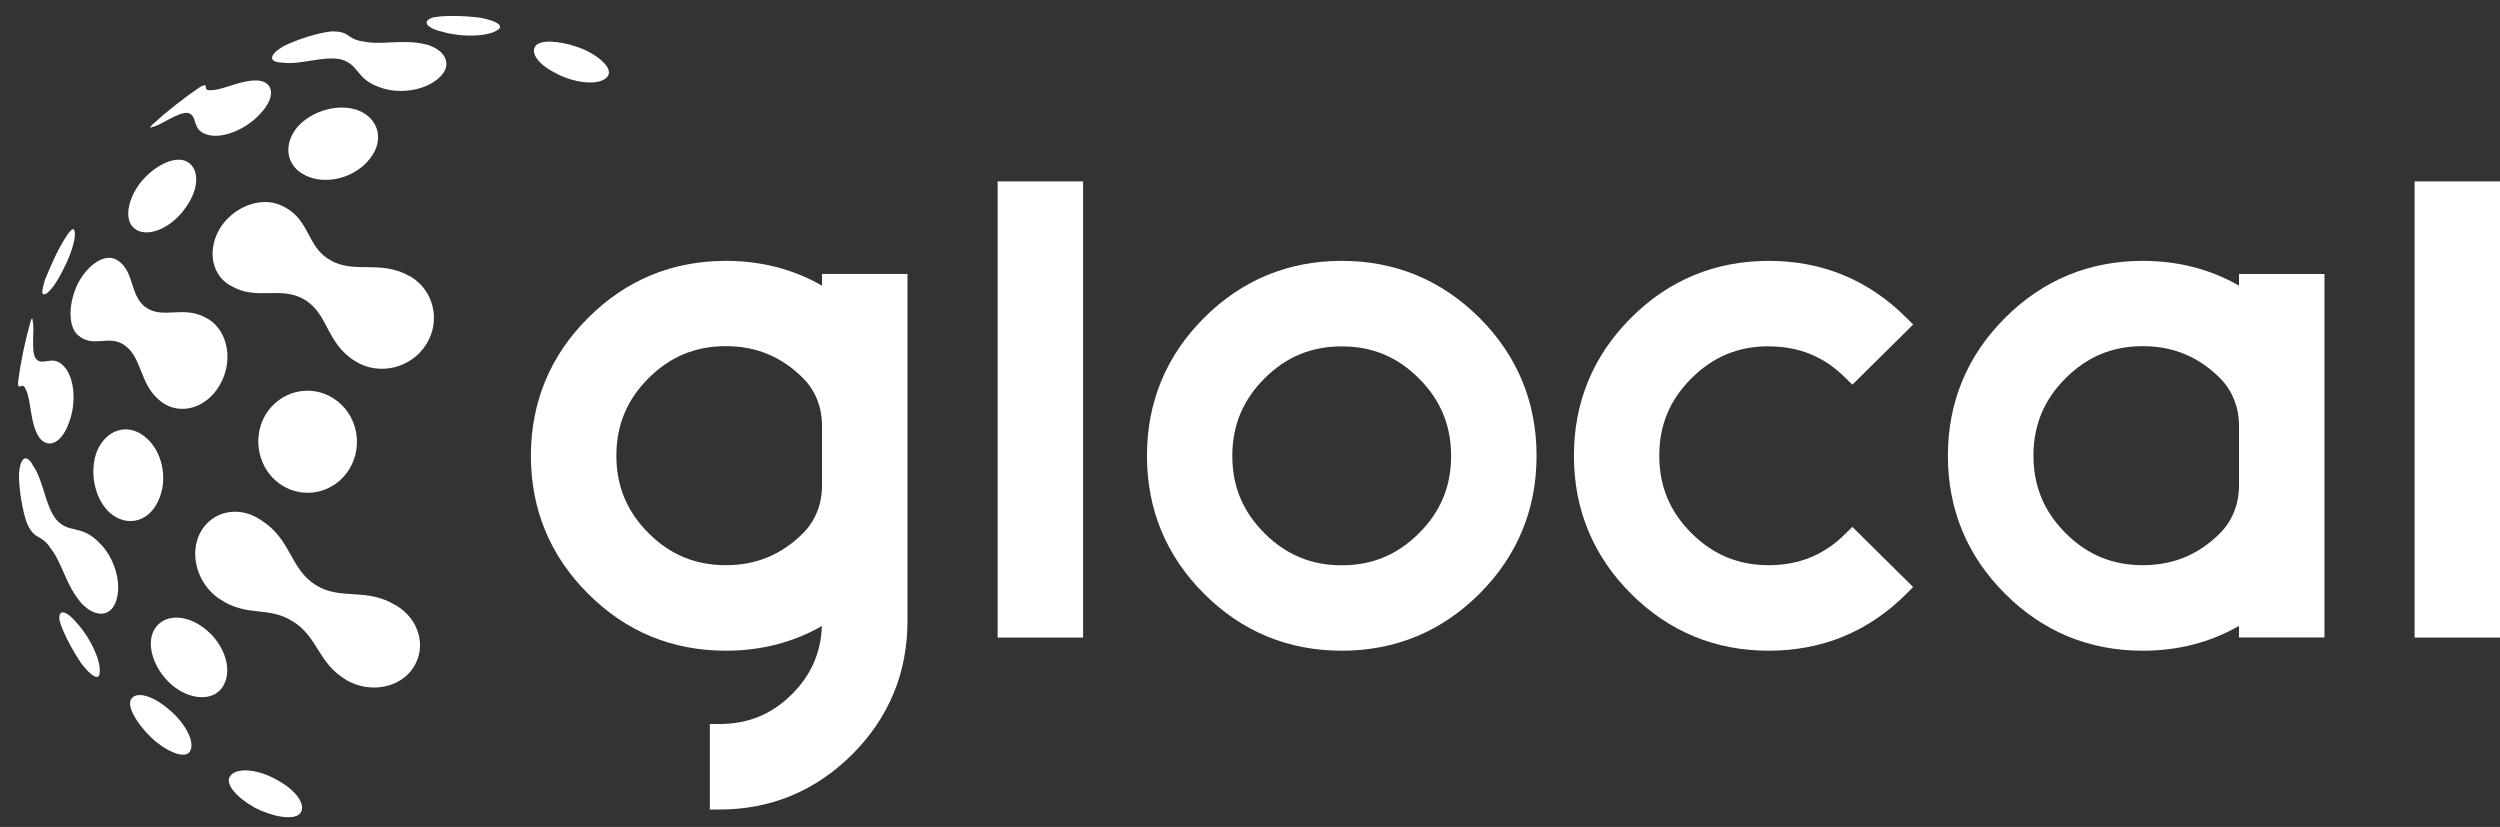
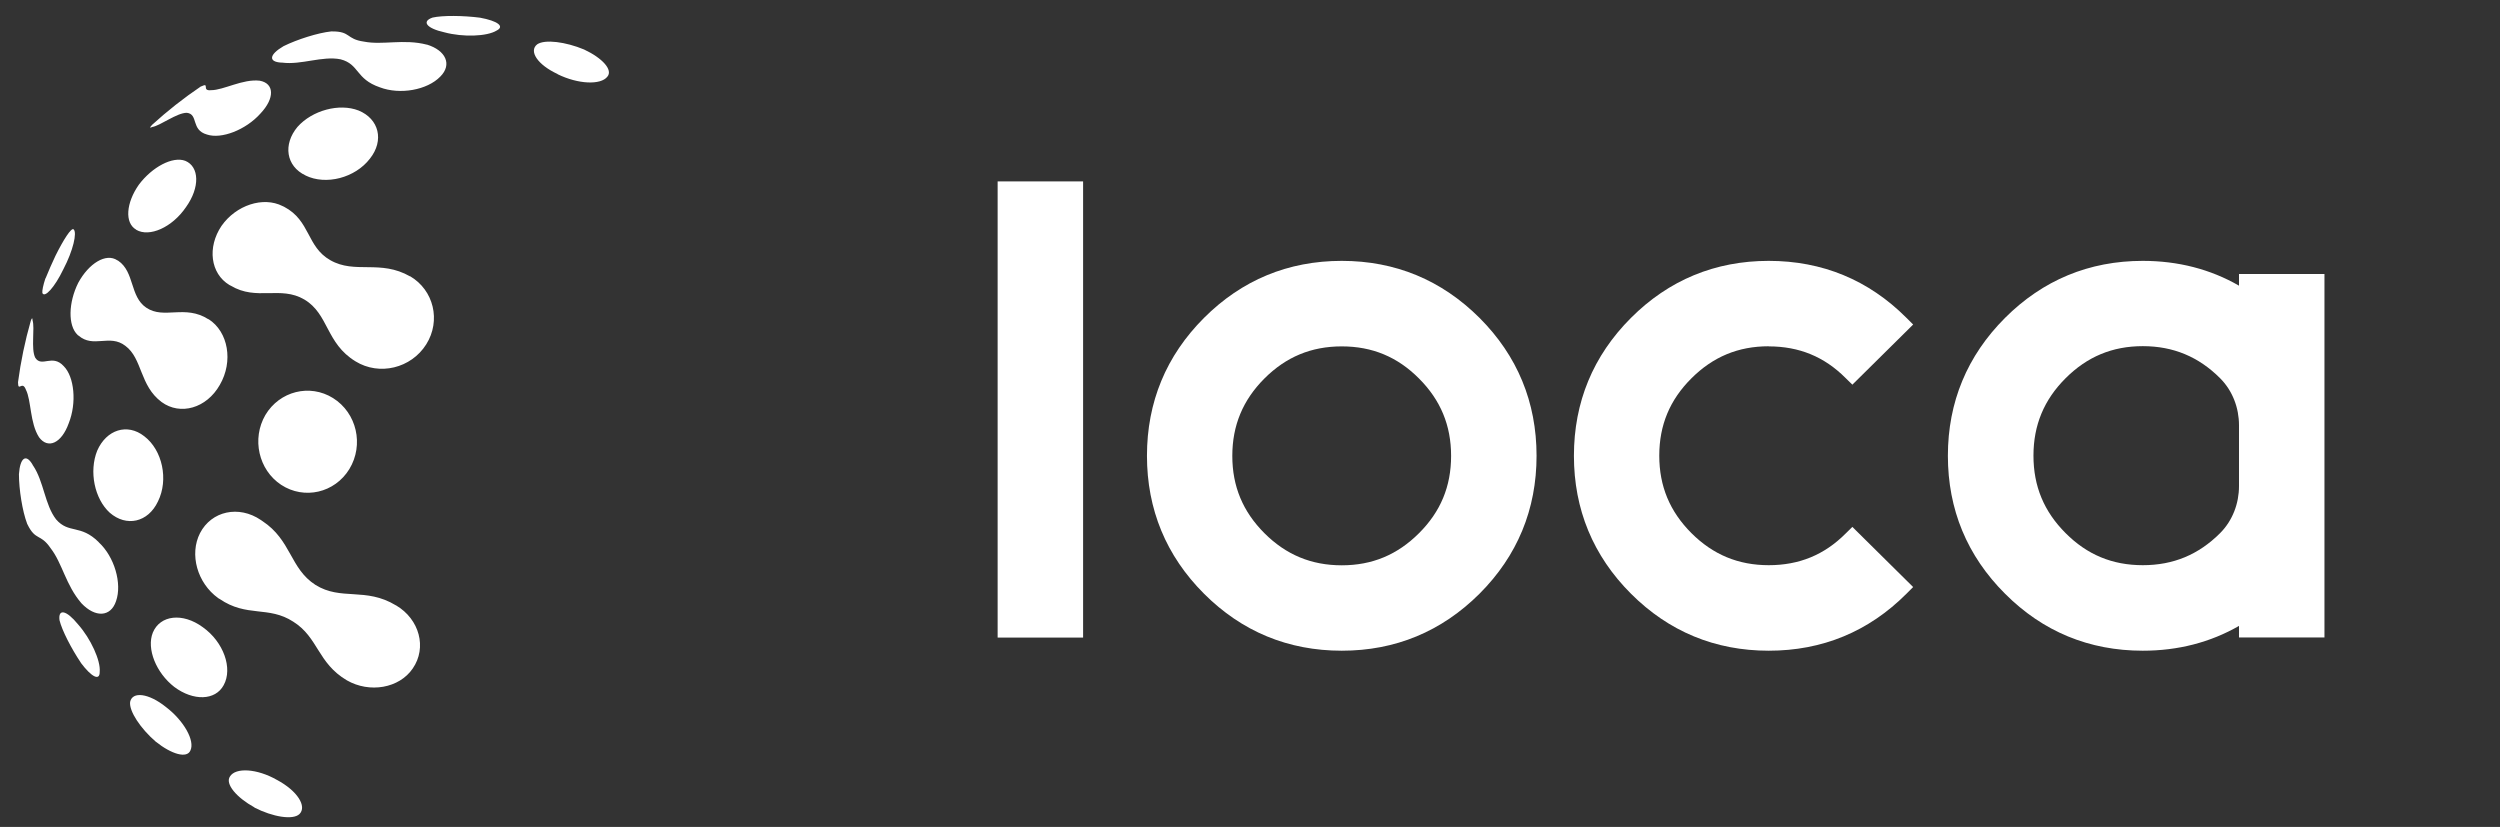
<svg xmlns="http://www.w3.org/2000/svg" width="130" height="43" viewBox="0 0 130 43" fill="none">
  <rect x="0" y="0" width="130" height="43" fill="#333333" stroke="none" />
-   <path d="M42.745 14.855C41.26 13.999 39.579 13.565 37.743 13.565C34.956 13.565 32.544 14.564 30.578 16.532C28.611 18.499 27.607 20.913 27.607 23.701C27.607 26.489 28.605 28.903 30.578 30.871C32.544 32.844 34.956 33.837 37.743 33.837C39.579 33.837 41.254 33.403 42.739 32.553C42.686 33.944 42.175 35.104 41.189 36.09C40.137 37.143 38.907 37.648 37.416 37.648H36.911V42.095H37.416C40.09 42.095 42.413 41.126 44.32 39.224C46.227 37.315 47.189 34.985 47.189 32.286V14.243H42.745V14.843V14.855ZM42.745 25.277C42.745 26.18 42.413 27.066 41.777 27.708C41.777 27.708 41.771 27.714 41.765 27.72C40.642 28.843 39.329 29.39 37.743 29.39C36.157 29.39 34.844 28.843 33.721 27.72C32.598 26.596 32.051 25.282 32.051 23.695C32.051 22.108 32.598 20.794 33.721 19.67C34.844 18.547 36.157 18 37.743 18C39.329 18 40.642 18.547 41.765 19.67C41.765 19.67 41.771 19.676 41.777 19.682C42.413 20.324 42.745 21.21 42.745 22.114V25.271V25.277Z" fill="white" />
  <path d="M56.321 9.433H51.877V33.154H56.321V9.433Z" fill="white" />
  <path d="M69.772 13.565C66.985 13.565 64.573 14.564 62.607 16.532C60.64 18.499 59.642 20.913 59.642 23.701C59.642 26.489 60.64 28.903 62.607 30.871C64.573 32.839 66.985 33.837 69.772 33.837C72.558 33.837 74.964 32.839 76.937 30.871C78.903 28.903 79.901 26.489 79.901 23.701C79.901 20.913 78.903 18.499 76.937 16.532C74.964 14.564 72.558 13.565 69.772 13.565ZM69.772 29.396C68.191 29.396 66.873 28.849 65.75 27.726C64.627 26.602 64.08 25.288 64.08 23.707C64.08 22.126 64.627 20.806 65.75 19.682C66.873 18.559 68.186 18.012 69.772 18.012C71.358 18.012 72.671 18.559 73.788 19.682C74.911 20.806 75.457 22.12 75.457 23.707C75.457 25.294 74.911 26.608 73.788 27.726C72.665 28.849 71.352 29.396 69.772 29.396Z" fill="white" />
  <path d="M91.974 18.012C93.554 18.012 94.861 18.547 95.966 19.653L96.323 20.003L99.484 16.876L99.127 16.52C97.166 14.558 94.76 13.565 91.974 13.565C89.188 13.565 86.775 14.564 84.809 16.532C82.842 18.499 81.844 20.913 81.844 23.701C81.844 26.489 82.842 28.903 84.809 30.871C86.775 32.839 89.188 33.837 91.974 33.837C94.76 33.837 97.166 32.844 99.127 30.883L99.484 30.526L96.323 27.399L95.966 27.75C94.861 28.855 93.554 29.39 91.974 29.39C90.394 29.39 89.075 28.843 87.952 27.72C86.829 26.596 86.282 25.282 86.282 23.695C86.282 22.108 86.829 20.794 87.952 19.676C89.075 18.553 90.388 18.006 91.974 18.006" fill="white" />
  <path d="M116.428 14.855C114.943 13.999 113.261 13.565 111.425 13.565C108.639 13.565 106.227 14.564 104.26 16.532C102.294 18.499 101.29 20.913 101.29 23.701C101.29 26.489 102.288 28.903 104.26 30.871C106.227 32.844 108.639 33.837 111.425 33.837C113.261 33.837 114.937 33.403 116.428 32.547V33.148H120.872V14.249H116.428V14.849V14.855ZM116.428 25.277C116.428 26.18 116.095 27.066 115.459 27.708C115.459 27.708 115.454 27.714 115.448 27.72C114.325 28.843 113.012 29.39 111.425 29.39C109.839 29.39 108.526 28.843 107.409 27.72C106.286 26.596 105.74 25.282 105.74 23.695C105.74 22.108 106.286 20.794 107.409 19.67C108.532 18.547 109.845 18 111.425 18C113.006 18 114.325 18.547 115.448 19.67C115.448 19.67 115.454 19.676 115.459 19.682C116.095 20.324 116.428 21.21 116.428 22.114V25.271V25.277Z" fill="white" />
-   <path d="M130.003 9.433H125.559V33.154H130.003V9.433Z" fill="white" />
  <path fill-rule="evenodd" clip-rule="evenodd" d="M8.096 38.564C7.312 37.886 6.706 36.982 6.766 36.501C6.879 35.942 7.728 36.043 8.625 36.762C9.576 37.488 10.14 38.522 9.903 39.022C9.724 39.456 8.922 39.224 8.096 38.564ZM4.205 34.468C4.758 35.205 5.191 35.431 5.185 34.931C5.239 34.361 4.728 33.219 4.056 32.464C3.45 31.721 3.017 31.638 3.094 32.25C3.219 32.773 3.712 33.73 4.205 34.462M9.065 35.722C10.051 36.459 11.198 36.435 11.632 35.627C12.113 34.753 11.626 33.38 10.544 32.613C9.499 31.846 8.328 31.983 7.948 32.892C7.609 33.736 8.12 34.991 9.065 35.722ZM14.62 25.211C15.82 25.996 17.406 25.633 18.167 24.391C18.933 23.131 18.553 21.472 17.317 20.699C16.105 19.944 14.537 20.342 13.8 21.579C13.081 22.816 13.444 24.433 14.62 25.211ZM7.081 11.948C7.764 12.352 8.952 11.829 9.671 10.771C10.408 9.742 10.366 8.666 9.635 8.363C8.976 8.114 7.912 8.684 7.223 9.6C6.558 10.545 6.469 11.591 7.081 11.942M15.885 9.124C16.949 9.647 18.47 9.249 19.236 8.25C19.991 7.299 19.706 6.181 18.648 5.747C17.644 5.355 16.236 5.736 15.47 6.598C14.709 7.507 14.869 8.643 15.891 9.124M10.841 16.603C9.611 15.818 8.53 16.627 7.603 15.997C6.748 15.42 7.003 14.142 6.148 13.559C6.148 13.559 6.118 13.541 6.1 13.535C5.512 13.143 4.621 13.69 4.068 14.707C3.557 15.729 3.522 16.936 4.039 17.418C4.051 17.441 4.062 17.441 4.08 17.447C4.853 18.125 5.702 17.352 6.516 17.982C7.413 18.642 7.253 20.051 8.405 20.907C9.374 21.615 10.74 21.234 11.43 20.015C12.142 18.791 11.869 17.251 10.847 16.597M22.201 2.323C20.989 2.008 19.902 2.359 18.921 2.163C17.988 2.032 18.25 1.628 17.27 1.634C17.27 1.634 17.246 1.634 17.222 1.634C16.539 1.705 15.452 2.05 14.745 2.4C14.002 2.834 13.937 3.215 14.626 3.256C14.65 3.256 14.673 3.256 14.673 3.256C15.665 3.387 16.765 2.894 17.709 3.084C18.695 3.34 18.482 4.107 19.753 4.541C20.799 4.939 22.219 4.683 22.896 3.982C23.52 3.358 23.187 2.62 22.195 2.317M5.132 28.19C4.175 27.244 3.581 27.774 2.916 27.007C2.328 26.246 2.28 25.039 1.722 24.213C1.716 24.213 1.704 24.195 1.698 24.171C1.353 23.57 1.044 23.802 0.985 24.658C0.985 25.449 1.163 26.579 1.407 27.221C1.413 27.239 1.419 27.262 1.425 27.262C1.852 28.142 2.102 27.726 2.631 28.505C3.243 29.29 3.415 30.419 4.235 31.37C4.948 32.125 5.756 32.096 6.035 31.257C6.356 30.342 5.952 28.951 5.132 28.196M2.363 14.469C2.244 14.831 2.185 15.117 2.203 15.236C2.316 15.509 2.833 14.962 3.296 13.999C3.801 13.036 4.021 12.085 3.825 11.924C3.706 11.829 3.302 12.459 2.88 13.309C2.696 13.696 2.53 14.082 2.369 14.475M28.992 3.857C30.067 4.386 31.243 4.428 31.582 3.988C31.885 3.637 31.326 3.019 30.37 2.573C29.413 2.175 28.332 2.032 27.934 2.305C27.483 2.656 27.952 3.369 28.997 3.851M13.23 41.994C14.186 42.481 15.226 42.654 15.57 42.333C15.975 41.935 15.463 41.12 14.4 40.555C13.36 39.961 12.249 39.901 11.958 40.377C11.697 40.763 12.297 41.471 13.236 41.988M5.708 26.662C6.57 27.411 7.698 27.173 8.215 26.073C8.774 24.944 8.447 23.404 7.502 22.685C6.617 21.989 5.53 22.346 5.055 23.434C4.621 24.51 4.912 25.937 5.708 26.662ZM21.328 14.374C19.771 13.482 18.464 14.267 17.175 13.529C15.939 12.828 16.147 11.473 14.774 10.753C14.774 10.753 14.727 10.729 14.697 10.717C13.681 10.2 12.273 10.67 11.519 11.746C10.77 12.858 10.942 14.225 11.928 14.819C11.952 14.837 11.982 14.843 12 14.855C13.342 15.664 14.584 14.843 15.826 15.575C17.103 16.335 16.937 17.846 18.488 18.791C19.723 19.552 21.381 19.153 22.165 17.905C22.938 16.674 22.557 15.087 21.322 14.362M20.585 31.477C19.005 30.52 17.739 31.251 16.402 30.413C15.077 29.563 15.155 28.089 13.646 27.096C13.646 27.096 13.592 27.054 13.568 27.042C12.416 26.258 10.996 26.573 10.402 27.72C9.837 28.826 10.259 30.318 11.34 31.097C11.364 31.115 11.388 31.133 11.418 31.144C12.838 32.119 13.96 31.489 15.25 32.328C16.557 33.148 16.509 34.474 18.036 35.377C19.218 36.055 20.763 35.793 21.464 34.759C22.207 33.683 21.821 32.203 20.591 31.477M7.889 6.52C7.782 6.627 7.782 6.663 7.889 6.615C7.889 6.615 7.889 6.615 7.912 6.604C8.328 6.544 9.196 5.86 9.718 5.866C10.33 5.938 9.914 6.758 10.764 6.996C11.507 7.246 12.778 6.758 13.539 5.908C14.299 5.105 14.269 4.333 13.503 4.196C12.624 4.095 11.62 4.689 10.984 4.689C10.449 4.749 10.942 4.261 10.461 4.493H10.449C9.552 5.099 8.697 5.771 7.883 6.514L7.889 6.52ZM0.937 19.879C0.937 19.879 0.937 19.879 0.937 19.885C0.943 20.414 1.157 19.76 1.347 20.265C1.633 20.83 1.549 21.995 2.031 22.738C2.494 23.368 3.201 23.053 3.575 22.007C3.997 20.949 3.866 19.593 3.314 19.04C2.72 18.387 2.173 19.124 1.835 18.606C1.597 18.143 1.823 17.055 1.692 16.657C1.692 16.633 1.692 16.633 1.692 16.633C1.686 16.514 1.656 16.532 1.603 16.674C1.3 17.733 1.08 18.797 0.937 19.873M23.11 1.681C24.084 1.943 25.326 1.895 25.819 1.592C26.265 1.372 25.872 1.087 24.963 0.92C24.09 0.807 23.015 0.795 22.492 0.914C21.91 1.116 22.177 1.473 23.11 1.681Z" fill="white" />
</svg>